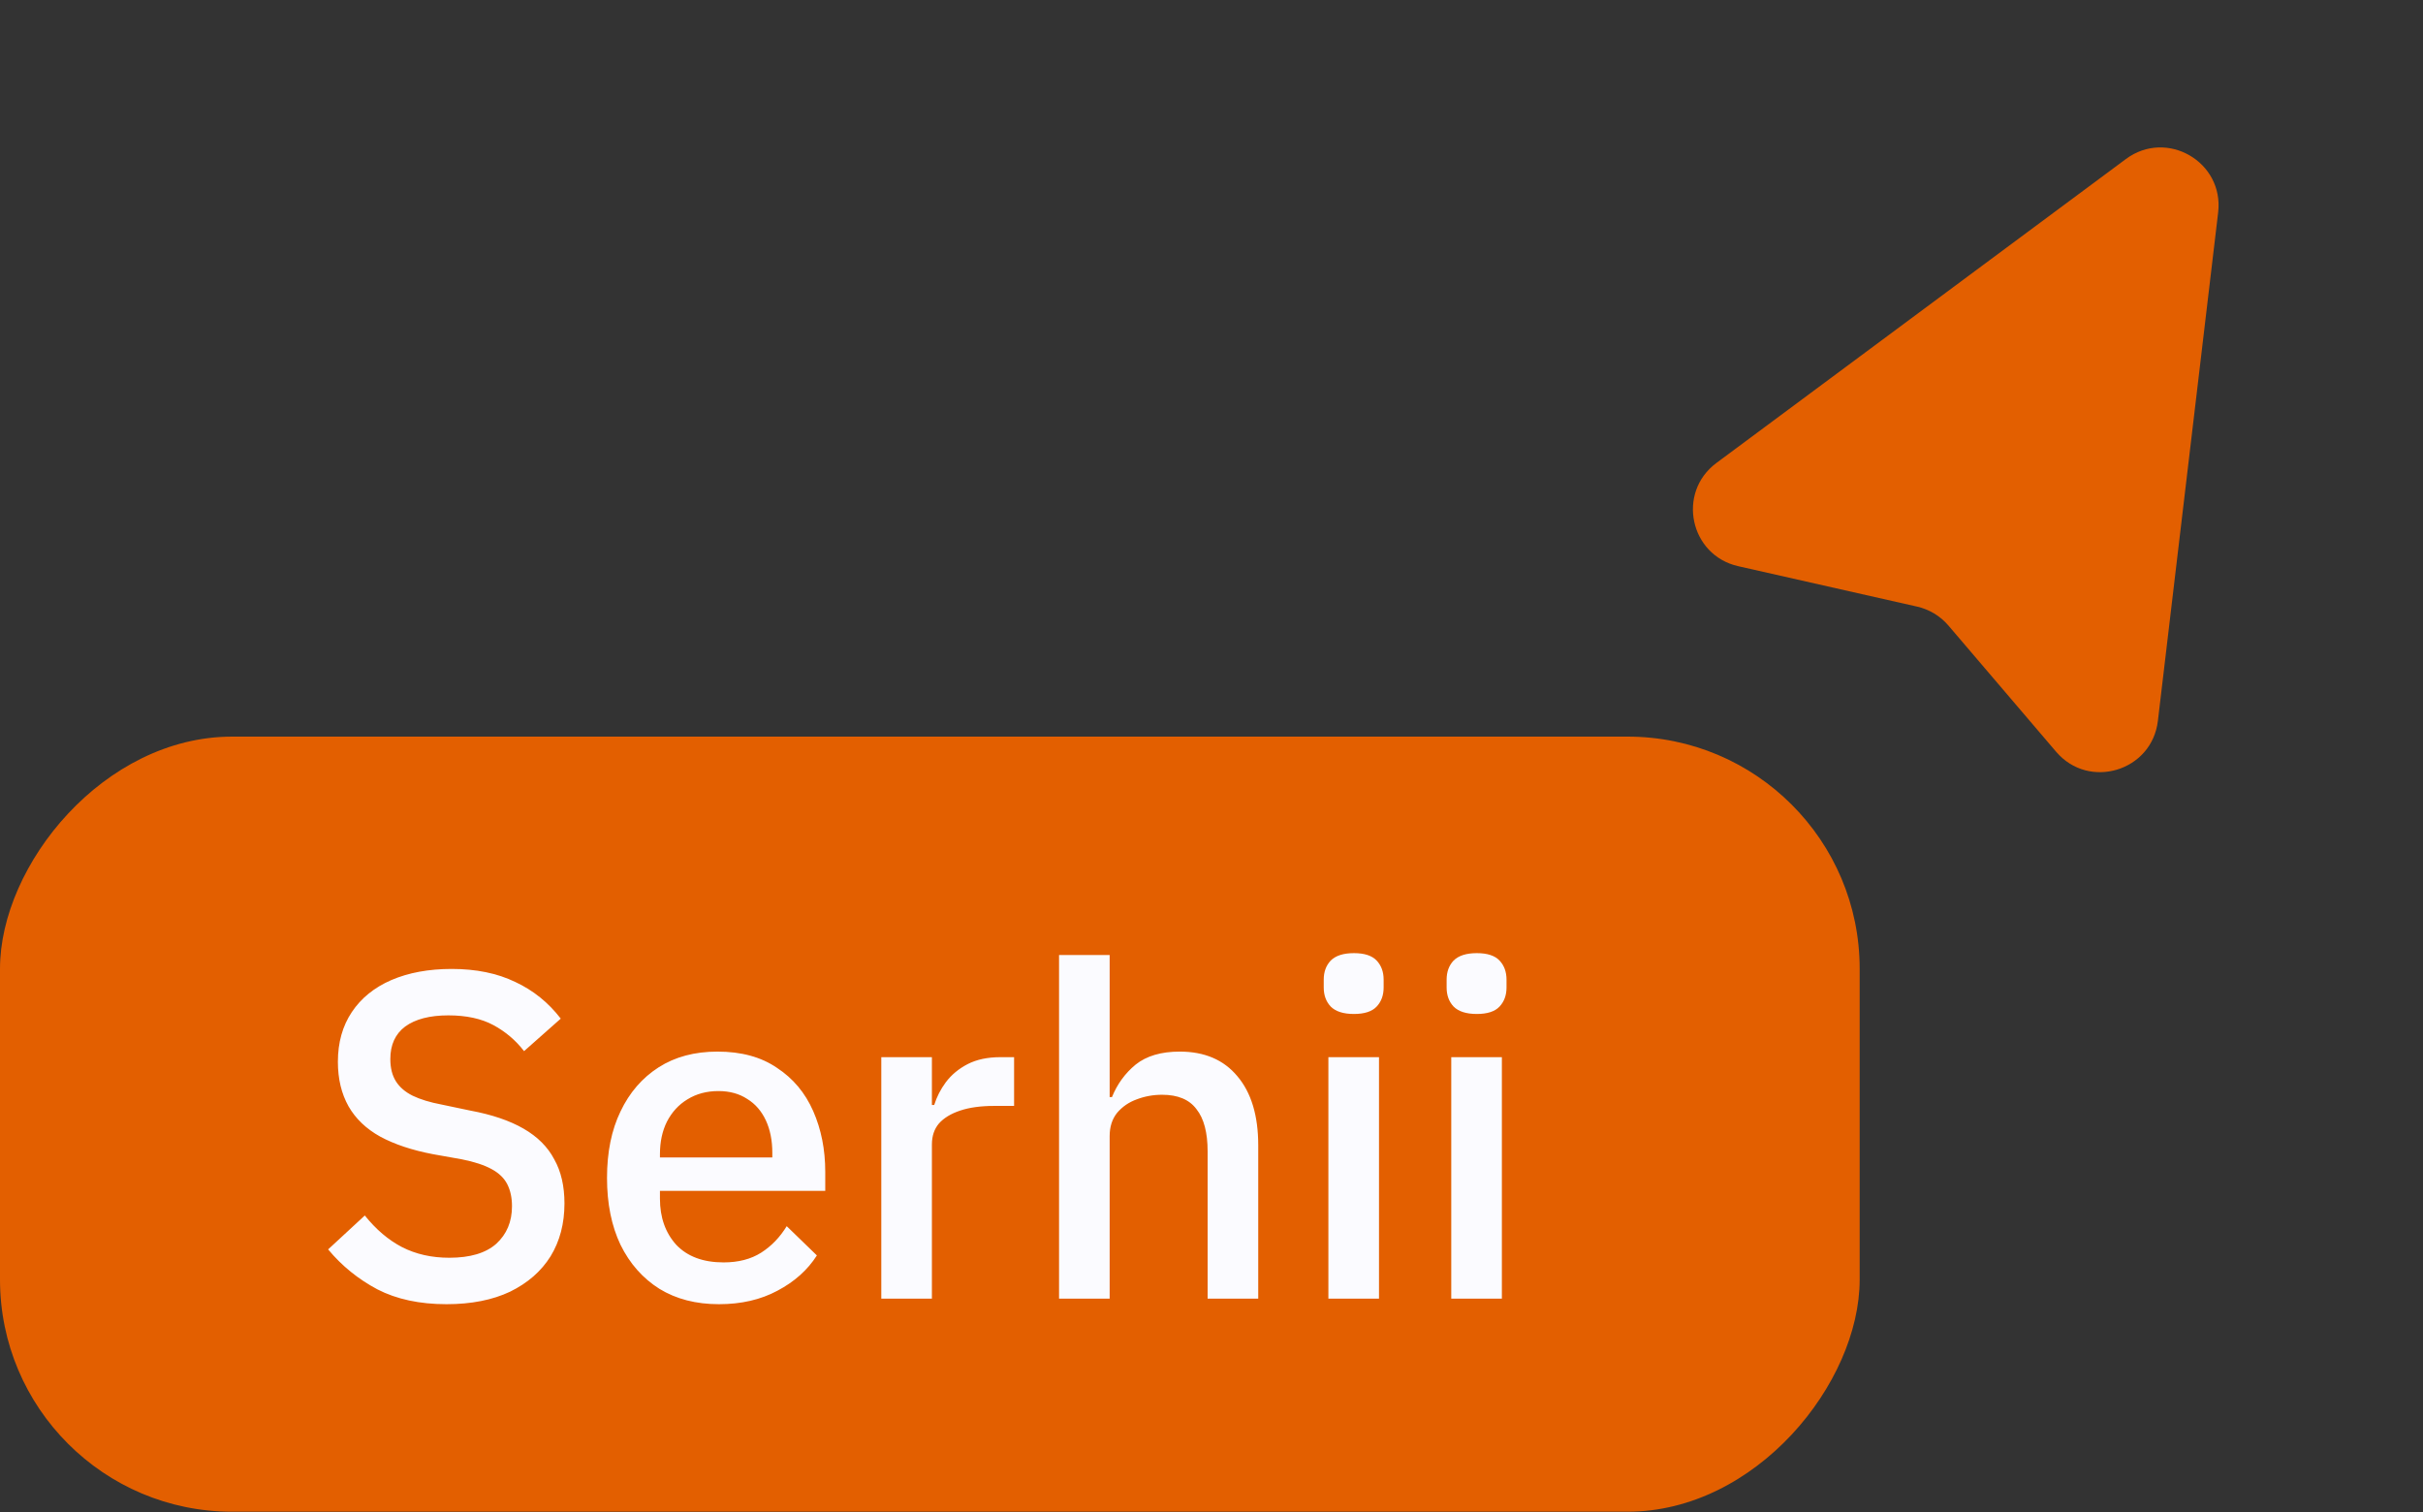
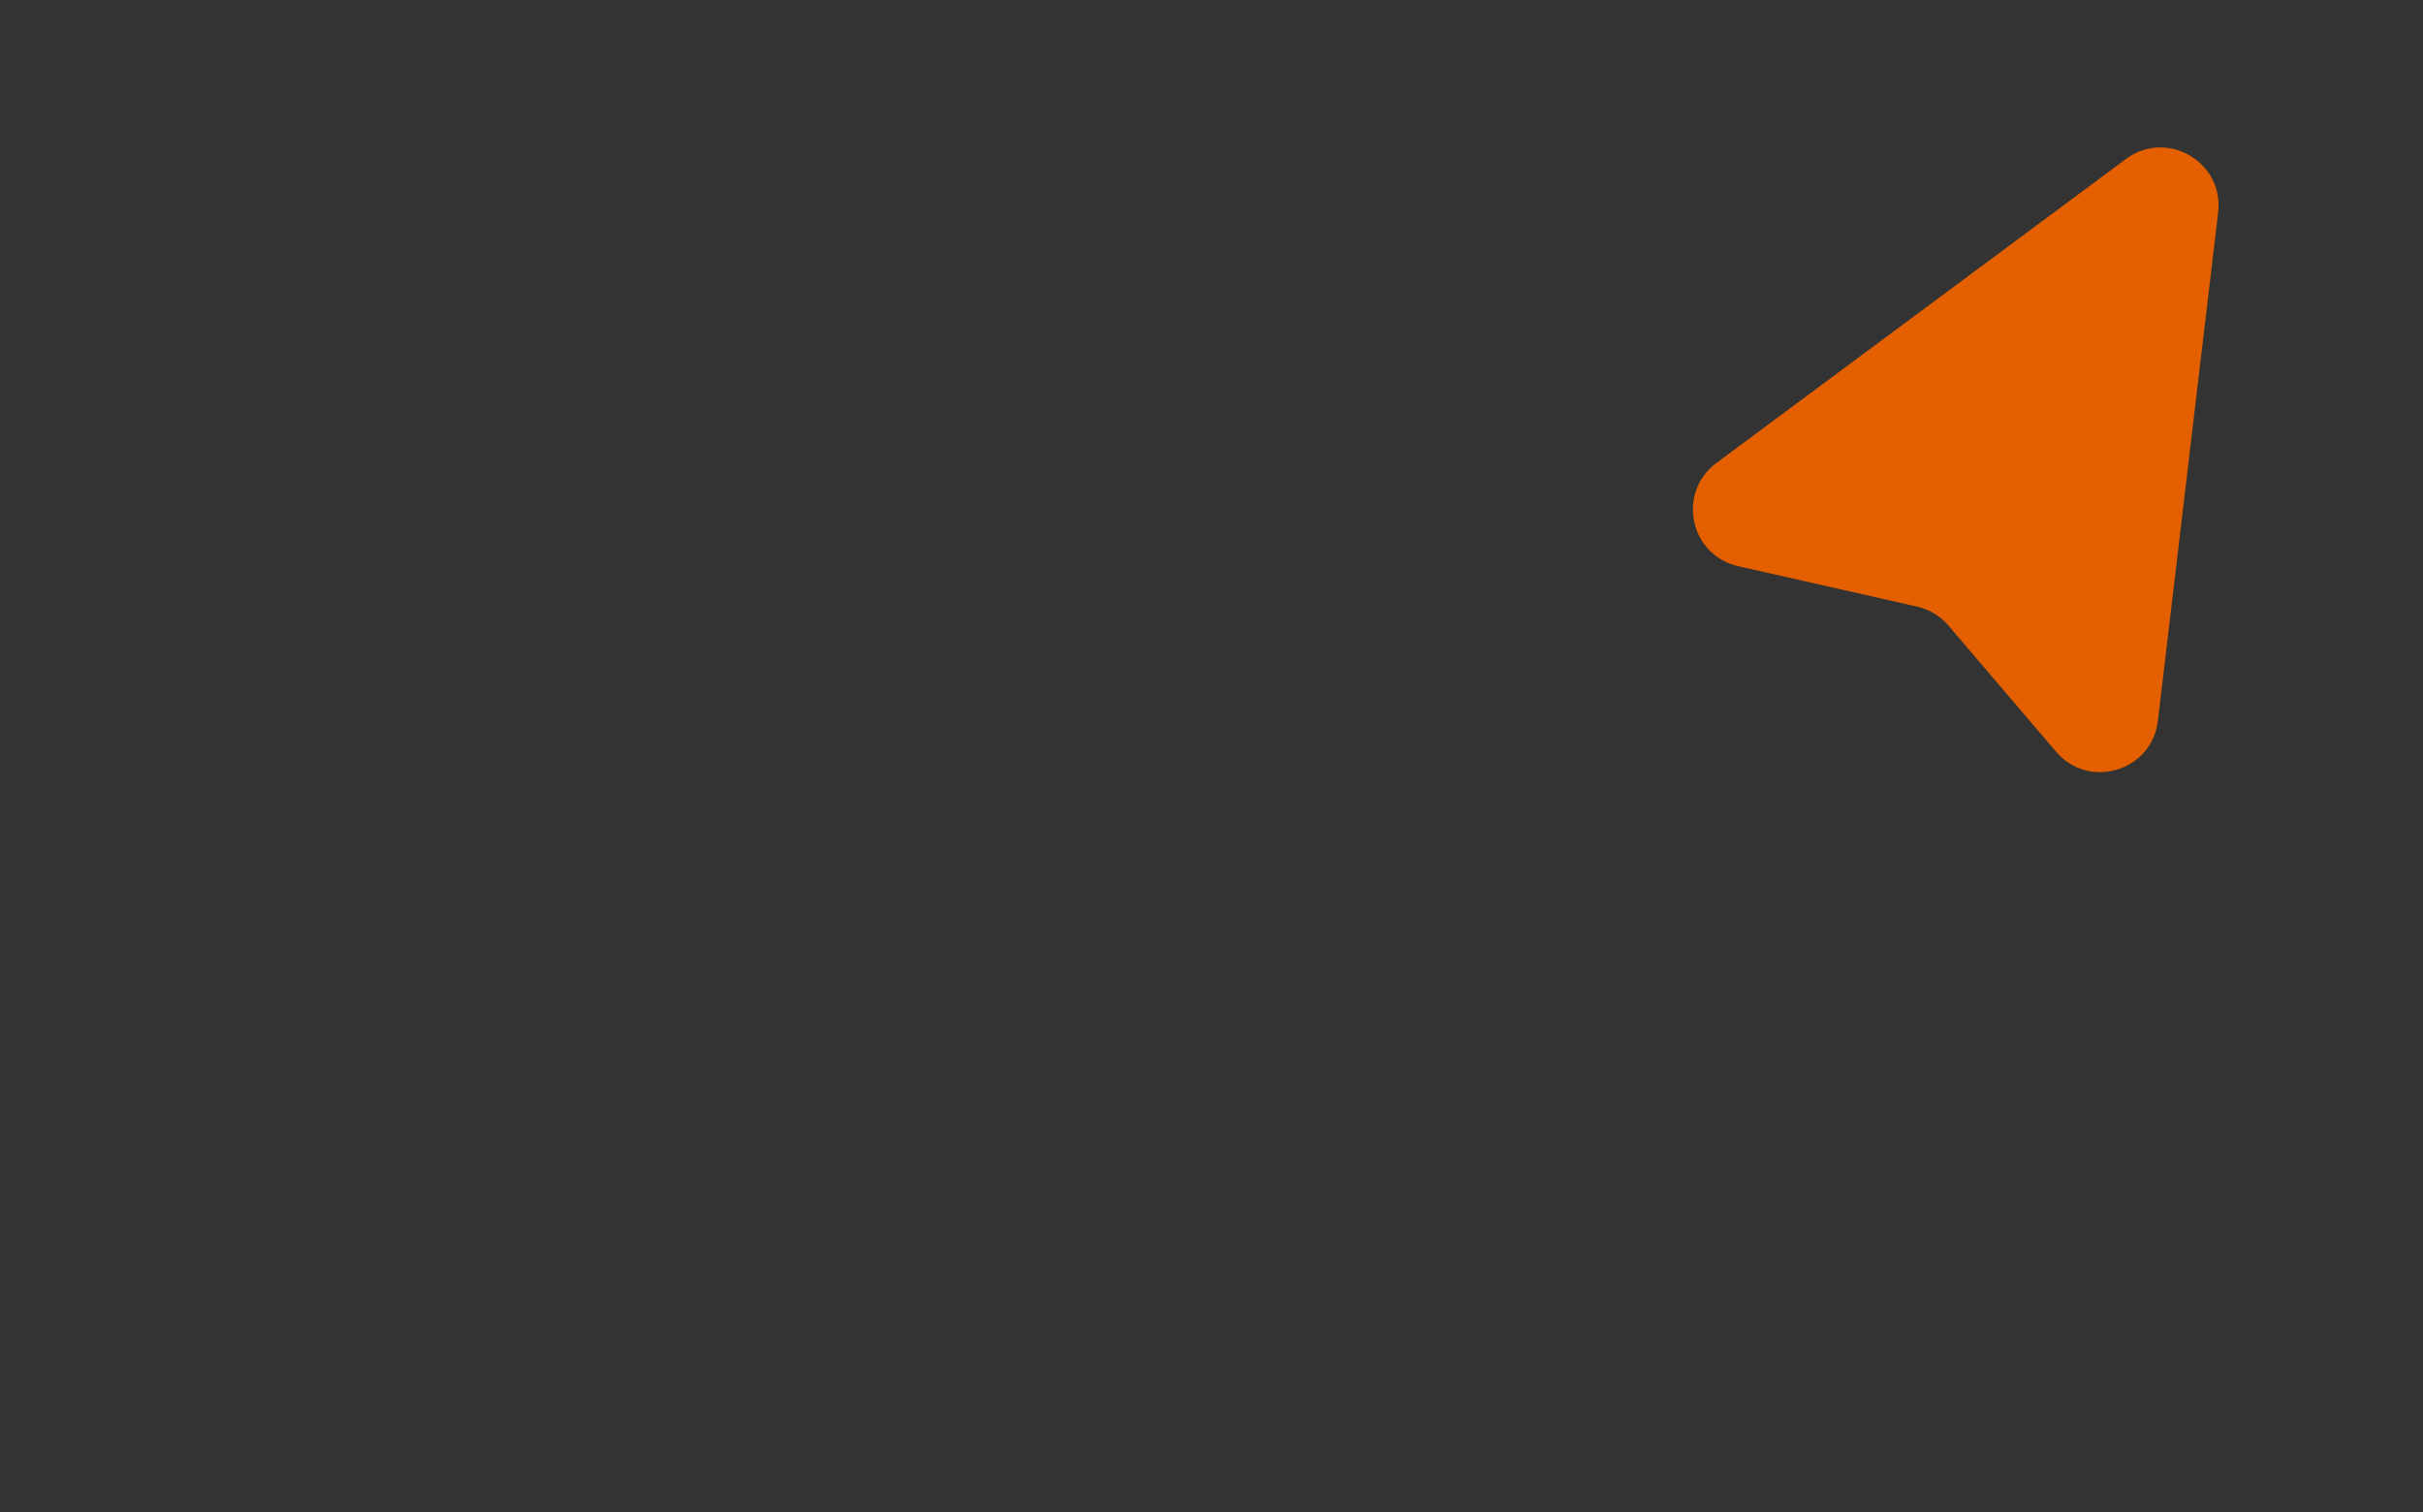
<svg xmlns="http://www.w3.org/2000/svg" width="125" height="78" viewBox="0 0 125 78" fill="none">
  <rect x="0" y="0" width="125" height="78" fill="#333333" stroke="none" />
-   <rect width="95.939" height="39.985" rx="11.977" transform="matrix(-1 0 0 1 95.939 38)" fill="#E35F00" />
-   <path d="M23.036 67.28C21.647 67.28 20.457 67.024 19.467 66.513C18.477 65.986 17.63 65.299 16.928 64.453L18.82 62.704C19.395 63.423 20.034 63.966 20.736 64.333C21.455 64.701 22.269 64.884 23.18 64.884C24.25 64.884 25.056 64.645 25.599 64.166C26.142 63.67 26.413 63.024 26.413 62.225C26.413 61.794 26.334 61.419 26.174 61.099C26.014 60.78 25.743 60.517 25.359 60.309C24.976 60.101 24.465 59.934 23.826 59.806L22.341 59.542C21.255 59.335 20.345 59.031 19.61 58.632C18.892 58.233 18.349 57.714 17.982 57.075C17.614 56.42 17.431 55.654 17.431 54.776C17.431 53.785 17.67 52.931 18.149 52.212C18.628 51.494 19.307 50.943 20.185 50.56C21.08 50.176 22.118 49.985 23.299 49.985C24.561 49.985 25.655 50.208 26.581 50.656C27.507 51.087 28.29 51.717 28.929 52.548L27.036 54.225C26.605 53.666 26.078 53.219 25.455 52.883C24.832 52.548 24.058 52.38 23.132 52.38C22.174 52.38 21.431 52.572 20.904 52.955C20.393 53.338 20.137 53.897 20.137 54.632C20.137 55.095 20.233 55.478 20.425 55.782C20.616 56.085 20.904 56.333 21.287 56.524C21.686 56.716 22.181 56.868 22.772 56.979L24.258 57.291C25.375 57.498 26.294 57.81 27.012 58.225C27.731 58.64 28.258 59.167 28.593 59.806C28.945 60.429 29.12 61.187 29.12 62.082C29.12 63.12 28.881 64.03 28.402 64.812C27.922 65.579 27.228 66.186 26.318 66.633C25.407 67.064 24.313 67.28 23.036 67.28ZM37.088 67.28C35.906 67.28 34.884 67.016 34.022 66.489C33.16 65.946 32.489 65.188 32.01 64.213C31.547 63.239 31.315 62.09 31.315 60.764C31.315 59.439 31.547 58.297 32.01 57.339C32.473 56.364 33.128 55.606 33.974 55.063C34.821 54.52 35.835 54.249 37.016 54.249C38.246 54.249 39.268 54.528 40.083 55.087C40.913 55.63 41.536 56.373 41.951 57.315C42.366 58.257 42.574 59.303 42.574 60.453V61.435H34.046V61.842C34.046 62.8 34.325 63.591 34.884 64.213C35.459 64.82 36.274 65.124 37.328 65.124C38.094 65.124 38.741 64.956 39.268 64.621C39.795 64.285 40.234 63.83 40.586 63.255L42.142 64.764C41.663 65.515 40.985 66.122 40.106 66.585C39.244 67.048 38.238 67.28 37.088 67.28ZM37.064 56.285C36.457 56.285 35.922 56.428 35.459 56.716C35.012 56.987 34.661 57.371 34.405 57.866C34.166 58.345 34.046 58.904 34.046 59.542V59.71H39.843V59.471C39.843 58.832 39.731 58.273 39.508 57.794C39.284 57.315 38.965 56.947 38.549 56.692C38.134 56.42 37.639 56.285 37.064 56.285ZM48.076 66.992H45.465V54.536H48.076V57.003H48.195C48.323 56.588 48.523 56.197 48.794 55.83C49.082 55.446 49.457 55.135 49.92 54.895C50.383 54.656 50.95 54.536 51.621 54.536H52.316V57.051H51.285C50.599 57.051 50.016 57.131 49.537 57.291C49.058 57.45 48.691 57.674 48.435 57.962C48.195 58.249 48.076 58.608 48.076 59.039V66.992ZM54.635 66.992V49.266H57.246V56.596H57.365C57.637 55.925 58.044 55.366 58.587 54.919C59.146 54.472 59.904 54.249 60.863 54.249C62.14 54.249 63.13 54.672 63.833 55.518C64.552 56.364 64.911 57.554 64.911 59.087V66.992H62.3V59.399C62.3 58.425 62.108 57.698 61.725 57.219C61.358 56.724 60.767 56.476 59.952 56.476C59.489 56.476 59.05 56.556 58.635 56.716C58.236 56.86 57.9 57.091 57.629 57.41C57.373 57.73 57.246 58.129 57.246 58.608V66.992H54.635ZM69.847 52.308C69.304 52.308 68.905 52.181 68.65 51.925C68.41 51.669 68.29 51.342 68.29 50.943V50.536C68.29 50.136 68.41 49.809 68.65 49.554C68.905 49.298 69.304 49.17 69.847 49.17C70.39 49.17 70.782 49.298 71.021 49.554C71.261 49.809 71.38 50.136 71.38 50.536V50.943C71.38 51.342 71.261 51.669 71.021 51.925C70.782 52.181 70.39 52.308 69.847 52.308ZM68.53 66.992V54.536H71.141V66.992H68.53ZM76.187 52.308C75.644 52.308 75.245 52.181 74.989 51.925C74.749 51.669 74.63 51.342 74.63 50.943V50.536C74.63 50.136 74.749 49.809 74.989 49.554C75.245 49.298 75.644 49.17 76.187 49.17C76.73 49.17 77.121 49.298 77.361 49.554C77.6 49.809 77.72 50.136 77.72 50.536V50.943C77.72 51.342 77.6 51.669 77.361 51.925C77.121 52.181 76.73 52.308 76.187 52.308ZM74.869 66.992V54.536H77.48V66.992H74.869Z" fill="#FBFBFF" />
  <path d="M111.323 37.189L114.432 10.96C114.741 8.352 111.783 6.638 109.674 8.203L88.548 23.883C86.492 25.409 87.175 28.643 89.672 29.208L98.9 31.293C99.53 31.436 100.098 31.779 100.517 32.27L106.072 38.78C107.767 40.767 111.016 39.782 111.323 37.189Z" fill="#E35F00" />
</svg>